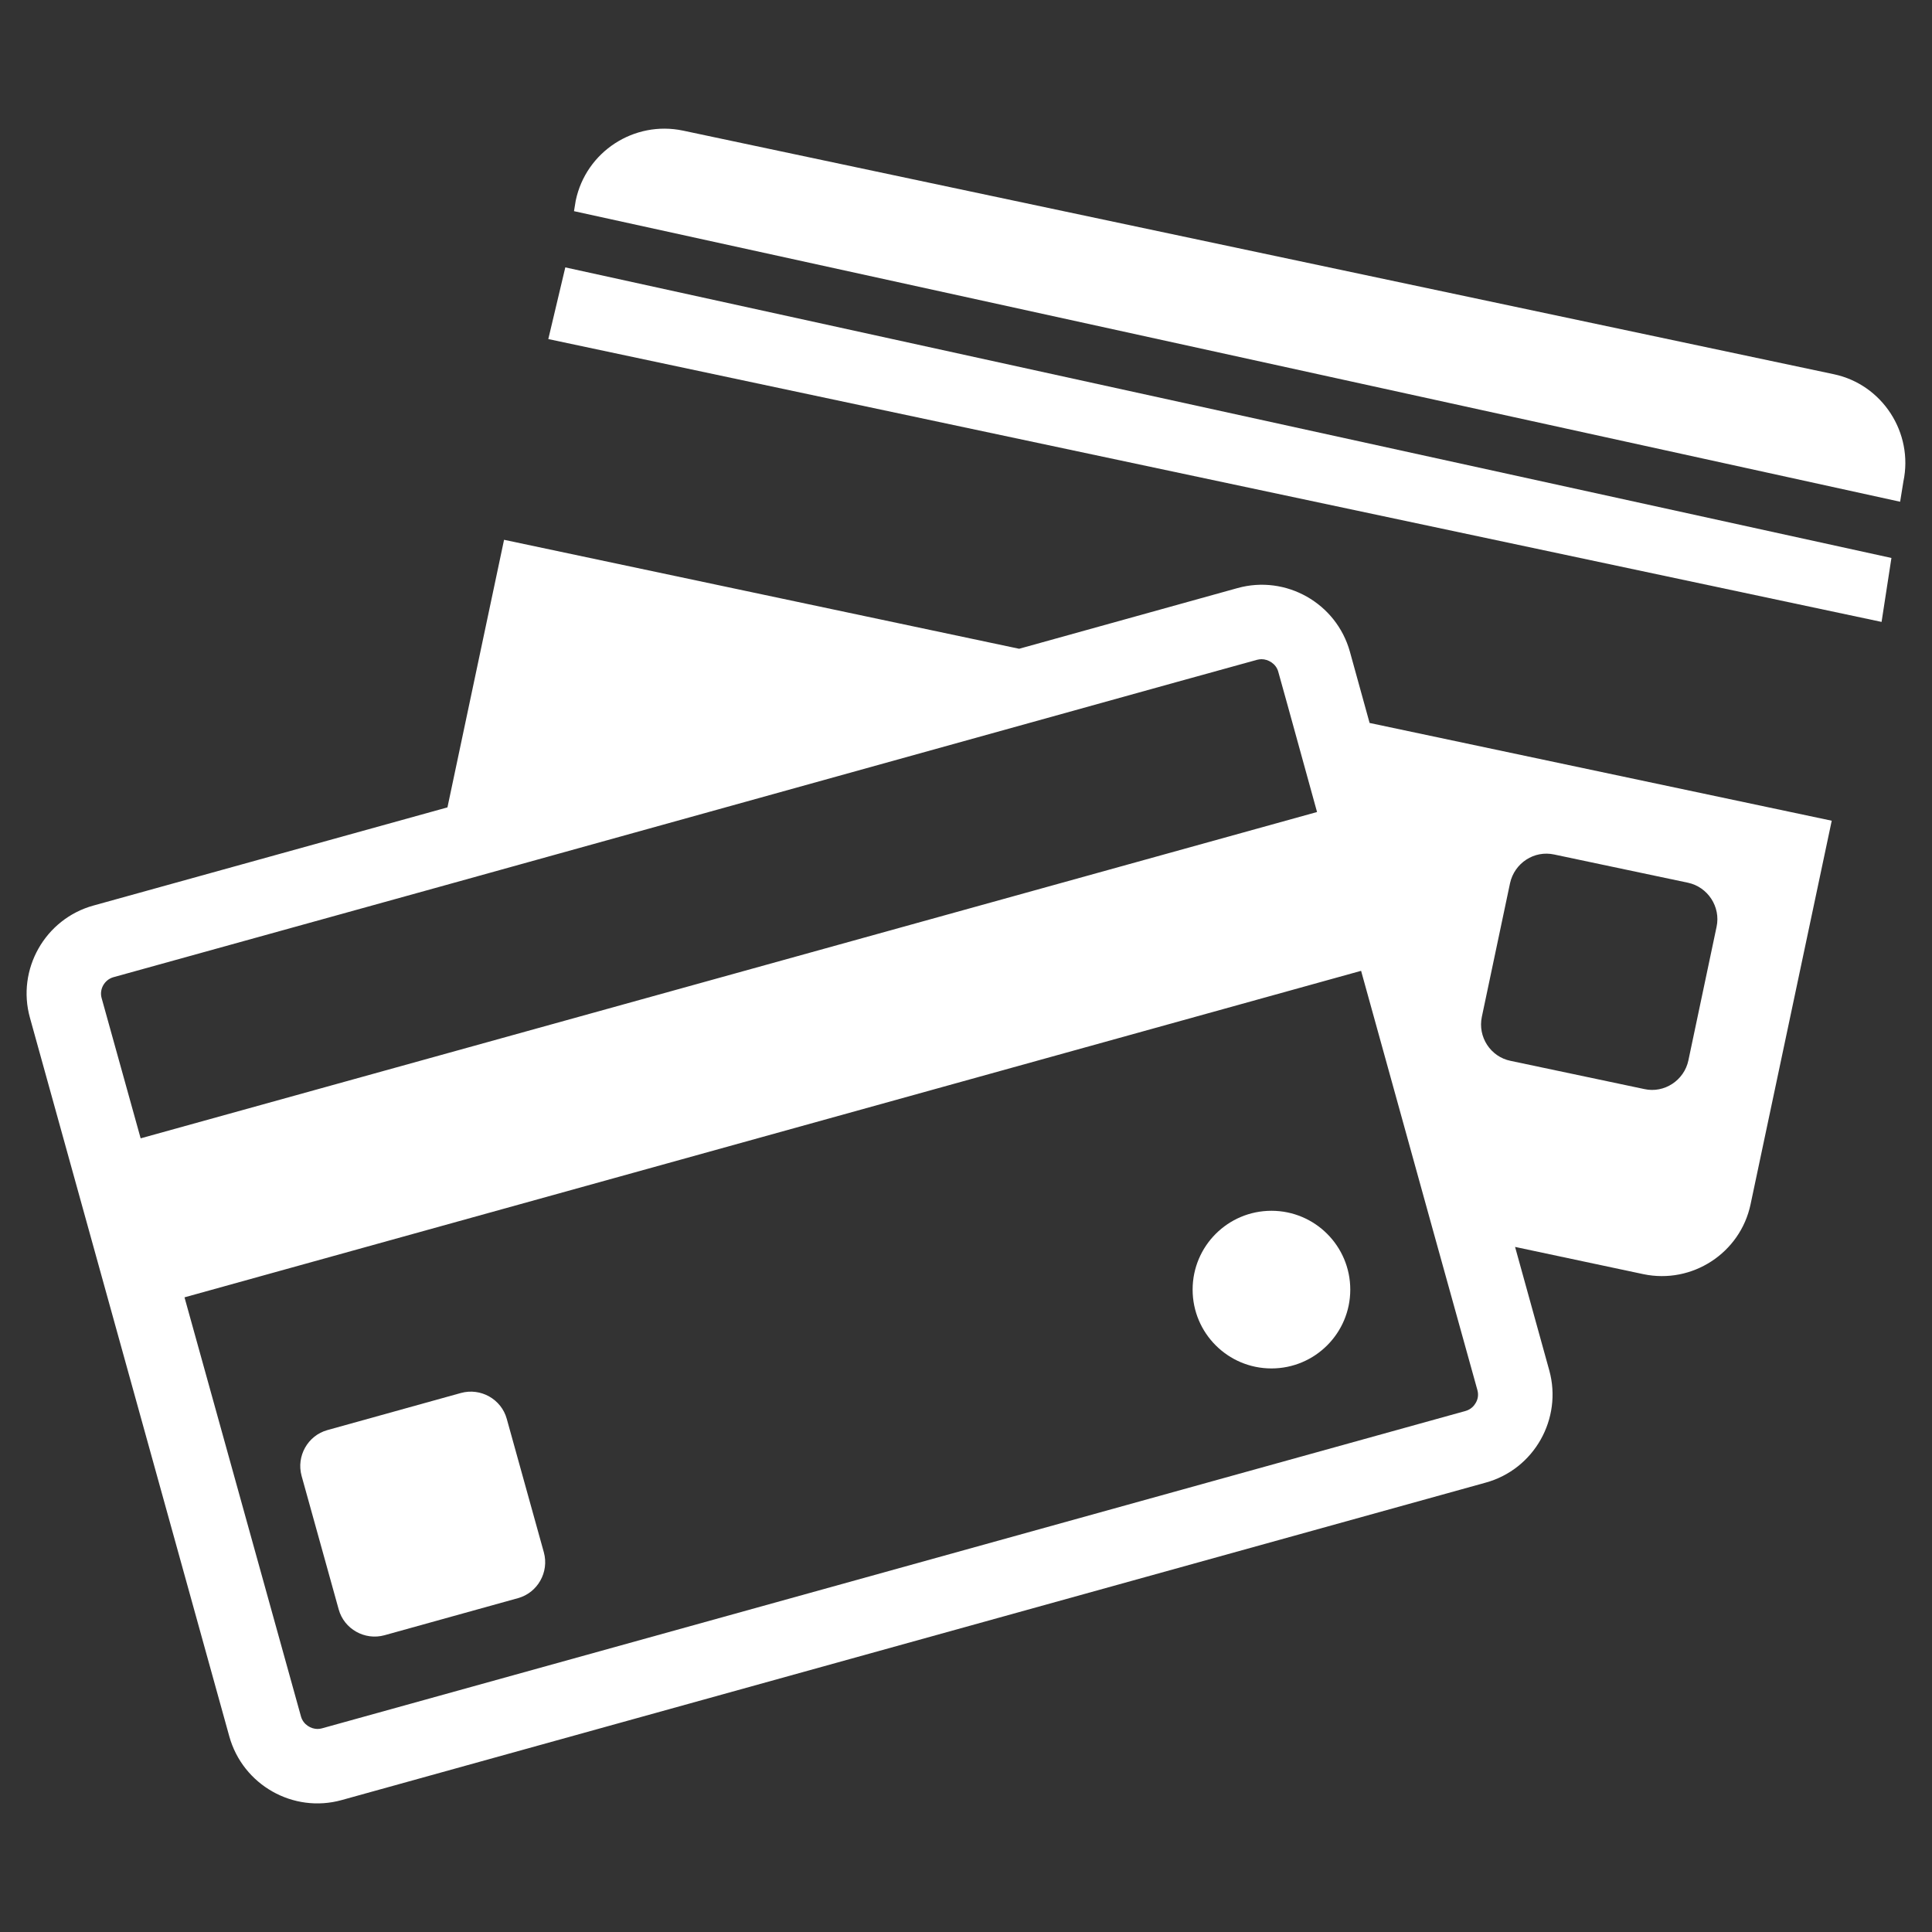
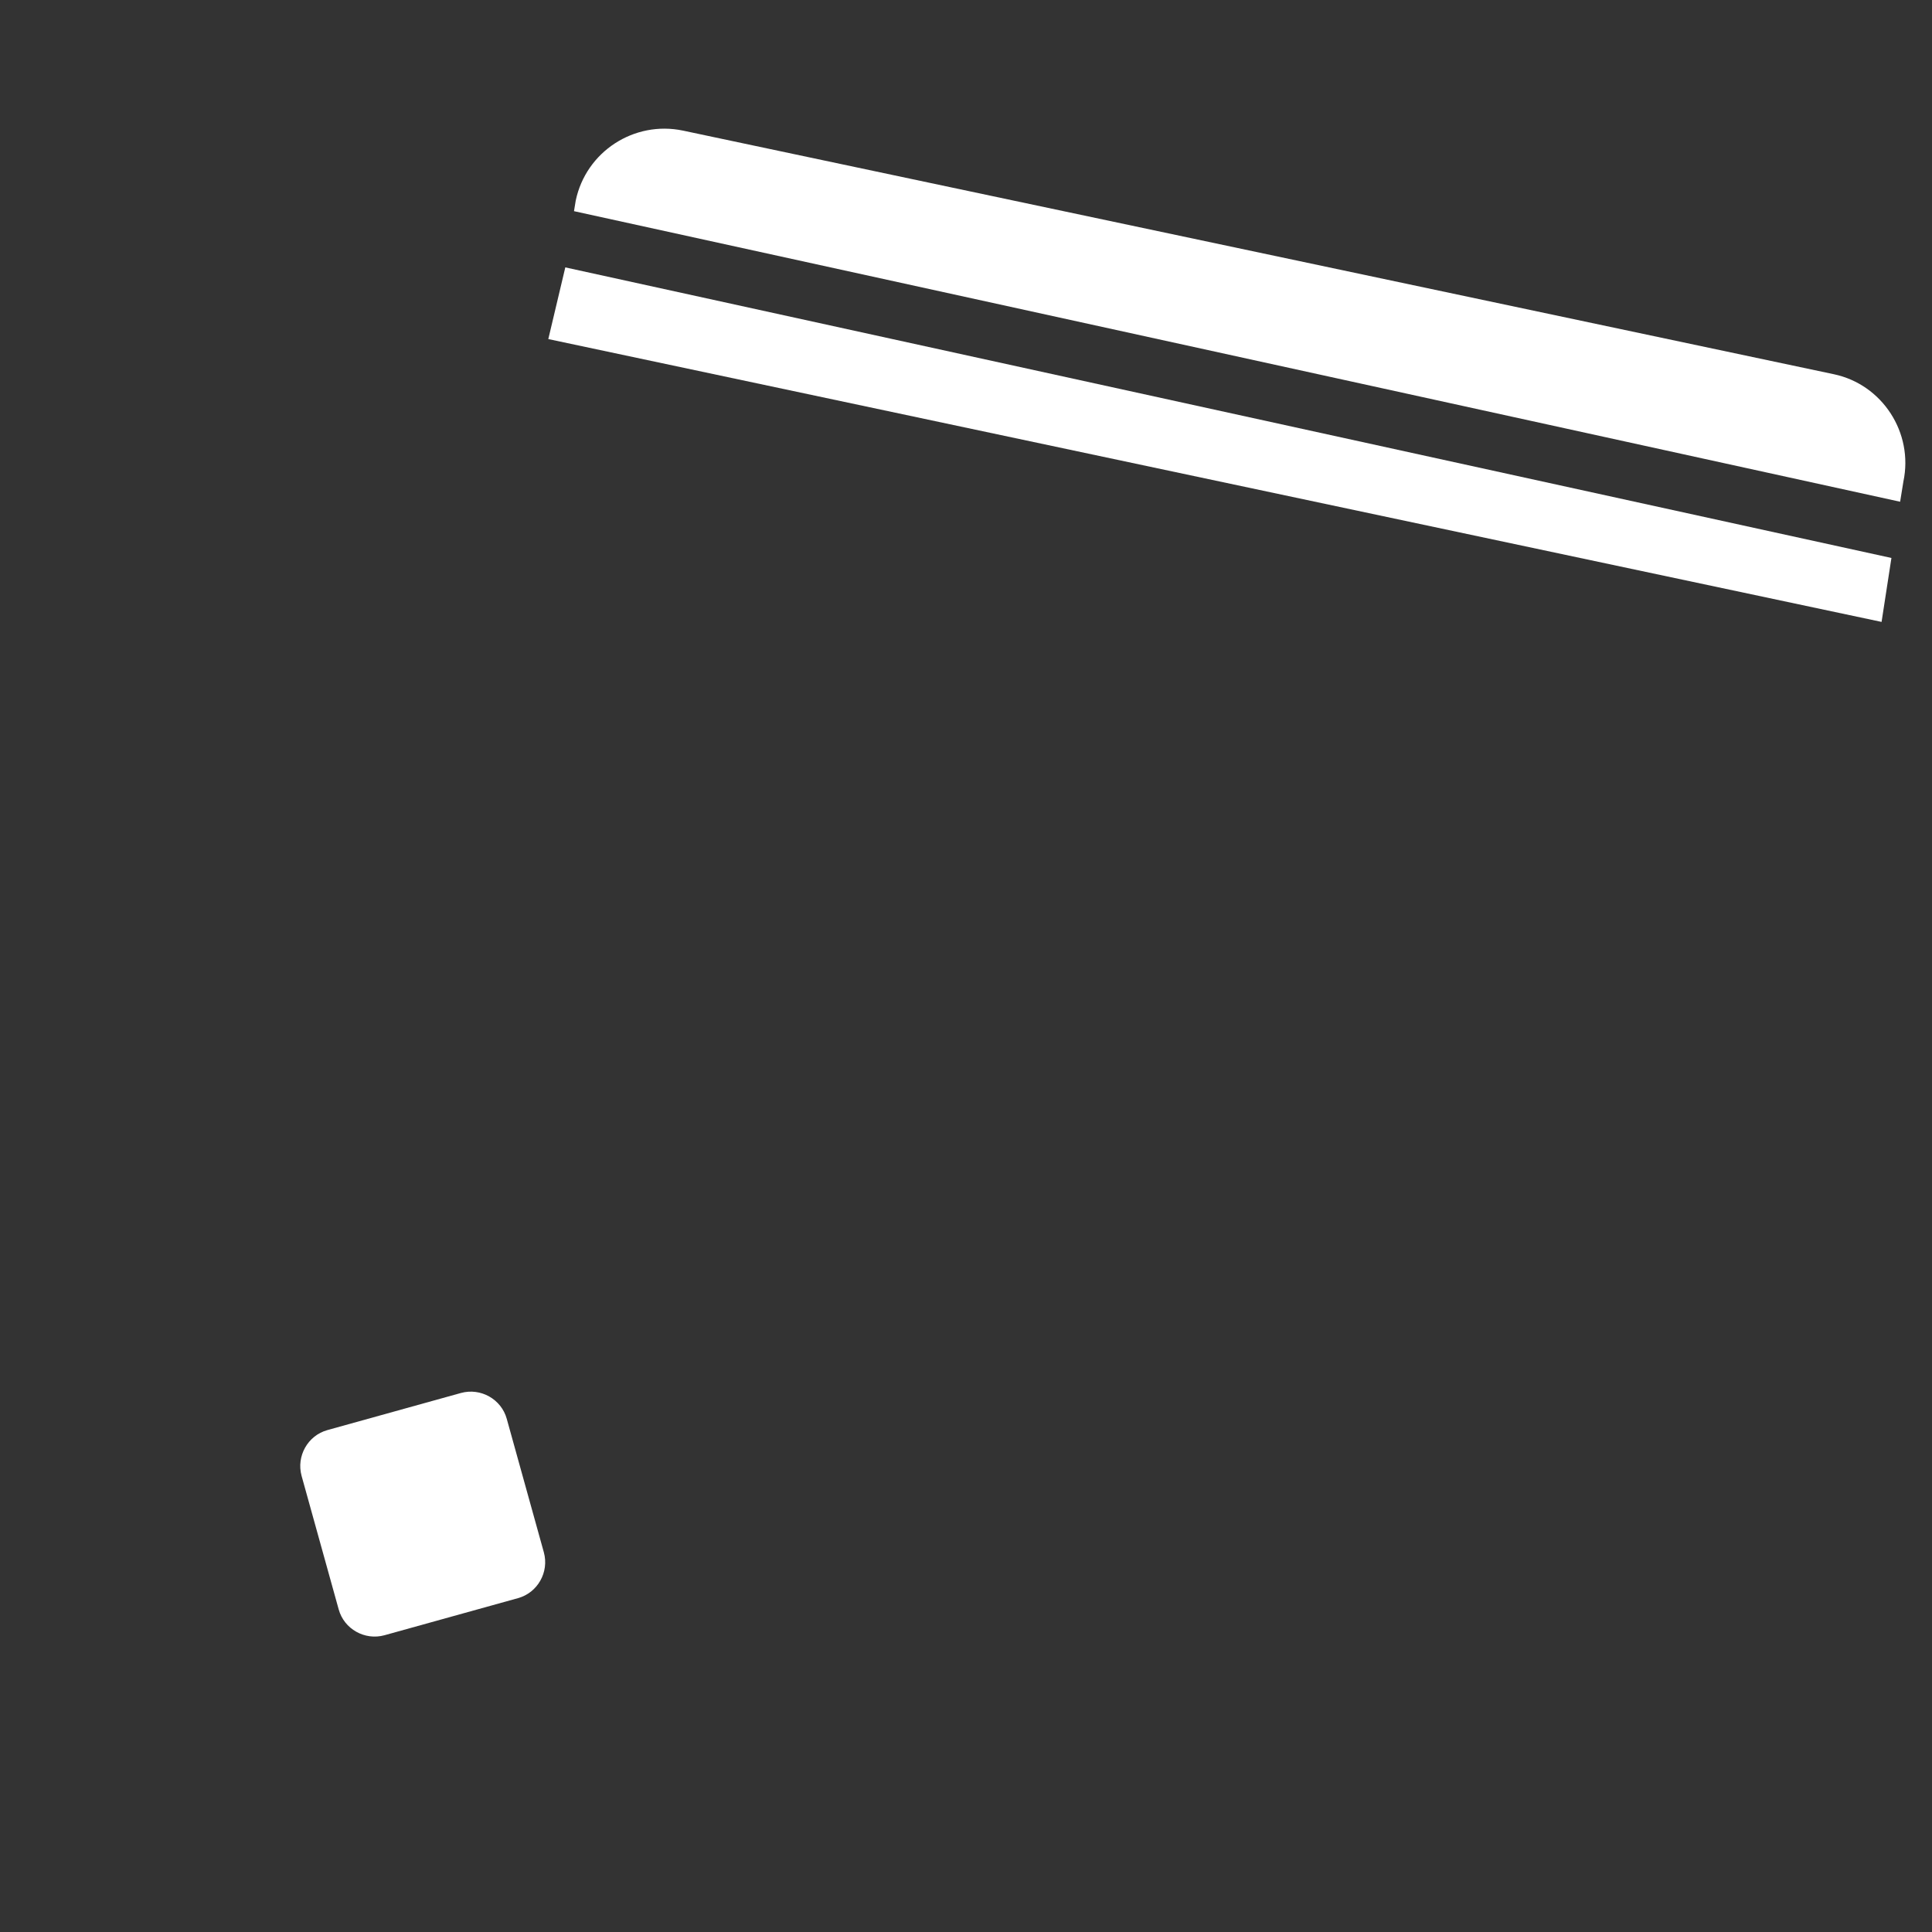
<svg xmlns="http://www.w3.org/2000/svg" version="1.1" id="Слой_1" x="0px" y="0px" viewBox="0 0 100 100" style="enable-background:new 0 0 100 100;" xml:space="preserve">
  <rect x="0" y="0" width="100" height="100" fill="#333333" stroke="none" />
  <style type="text/css">
	.st0{fill:#FFFFFF;}
	.st1{fill:none;stroke:#FFFFFF;stroke-width:0.5;stroke-miterlimit:10;}
	.st2{fill:#FFFFFF;stroke:#FFFFFF;stroke-width:0.25;stroke-miterlimit:10;}
</style>
  <g>
    <g>
      <path class="st0" d="M26.23,73.44c-0.28-1.02-1.35-1.62-2.37-1.34l-6.91,1.92c-1.02,0.28-1.62,1.35-1.34,2.37l1.92,6.91    c0.28,1.02,1.35,1.62,2.37,1.34l6.91-1.92c1.02-0.28,1.62-1.35,1.34-2.37L26.23,73.44z" />
    </g>
    <g>
      <path class="st0" d="M94.92,19.37L35.35,6.76c-2.53-0.53-5.02,1.09-5.55,3.62l-0.09,0.55l68.64,15.04l0.17-1.05    C99.05,22.4,97.43,19.9,94.92,19.37z" />
    </g>
    <g>
      <polygon class="st0" points="28.38,17.55 97.39,32.19 97.9,28.88 29.26,13.84   " />
    </g>
    <g>
-       <path class="st0" d="M69.87,33.73c-0.7-2.51-3.31-3.99-5.82-3.29l-11.3,3.14l-26.66-5.64l-2.93,13.85L4.84,46.87    c-2.51,0.69-3.99,3.31-3.29,5.81l10.32,37.2c0.7,2.51,3.31,3.99,5.82,3.29L76.9,76.74c2.51-0.69,3.98-3.31,3.29-5.81l-1.77-6.39    l6.64,1.41c2.52,0.53,5.02-1.09,5.55-3.62l4.2-19.85l-23.92-5.06L69.87,33.73z M5.26,51.66c-0.13-0.46,0.15-0.95,0.61-1.08    l16.38-4.54L60.91,35.3l4.16-1.15c0.08-0.02,0.16-0.03,0.23-0.03c0.33,0,0.74,0.22,0.86,0.64l0.49,1.76l1.52,5.51L7.28,58.92    L5.26,51.66z M76.7,52.63l1.46-6.92c0.23-1.04,1.25-1.71,2.29-1.48l6.92,1.46c1.03,0.22,1.7,1.25,1.48,2.28l-1.46,6.92    c-0.22,1.03-1.25,1.71-2.28,1.48l-6.92-1.46C77.15,54.7,76.48,53.67,76.7,52.63z M76.47,71.95c0.08,0.29,0,0.52-0.09,0.67    c-0.08,0.14-0.24,0.33-0.52,0.41L16.66,89.46c-0.07,0.02-0.15,0.03-0.23,0.03c-0.33,0-0.73-0.22-0.85-0.64l-6.03-21.7l60.9-16.9    l3.71,13.39L76.47,71.95z" />
-     </g>
+       </g>
    <g>
-       <circle class="st0" cx="65.81" cy="66.75" r="4.08" />
-     </g>
+       </g>
  </g>
</svg>